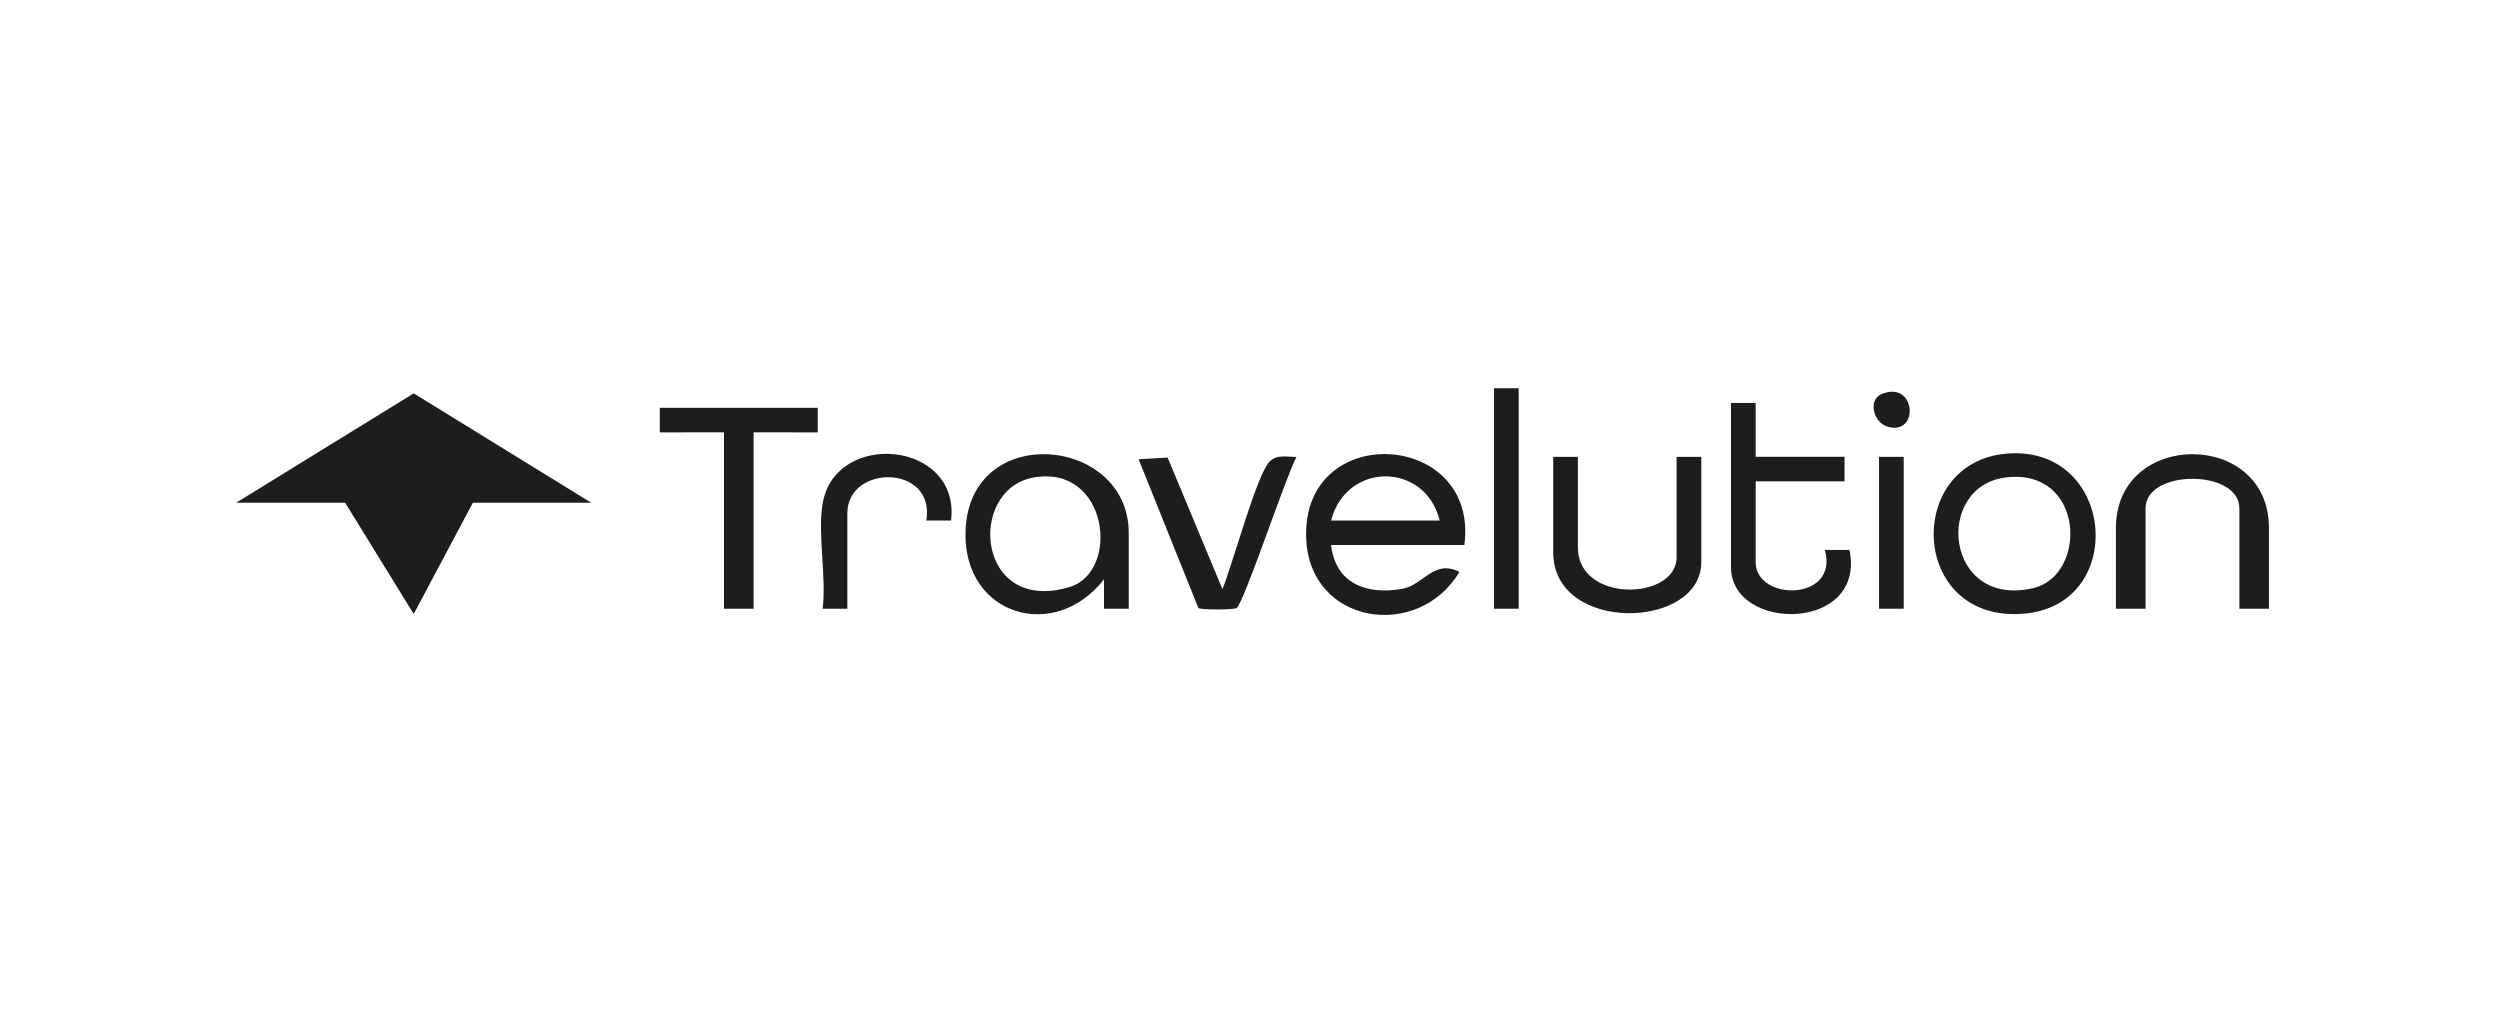
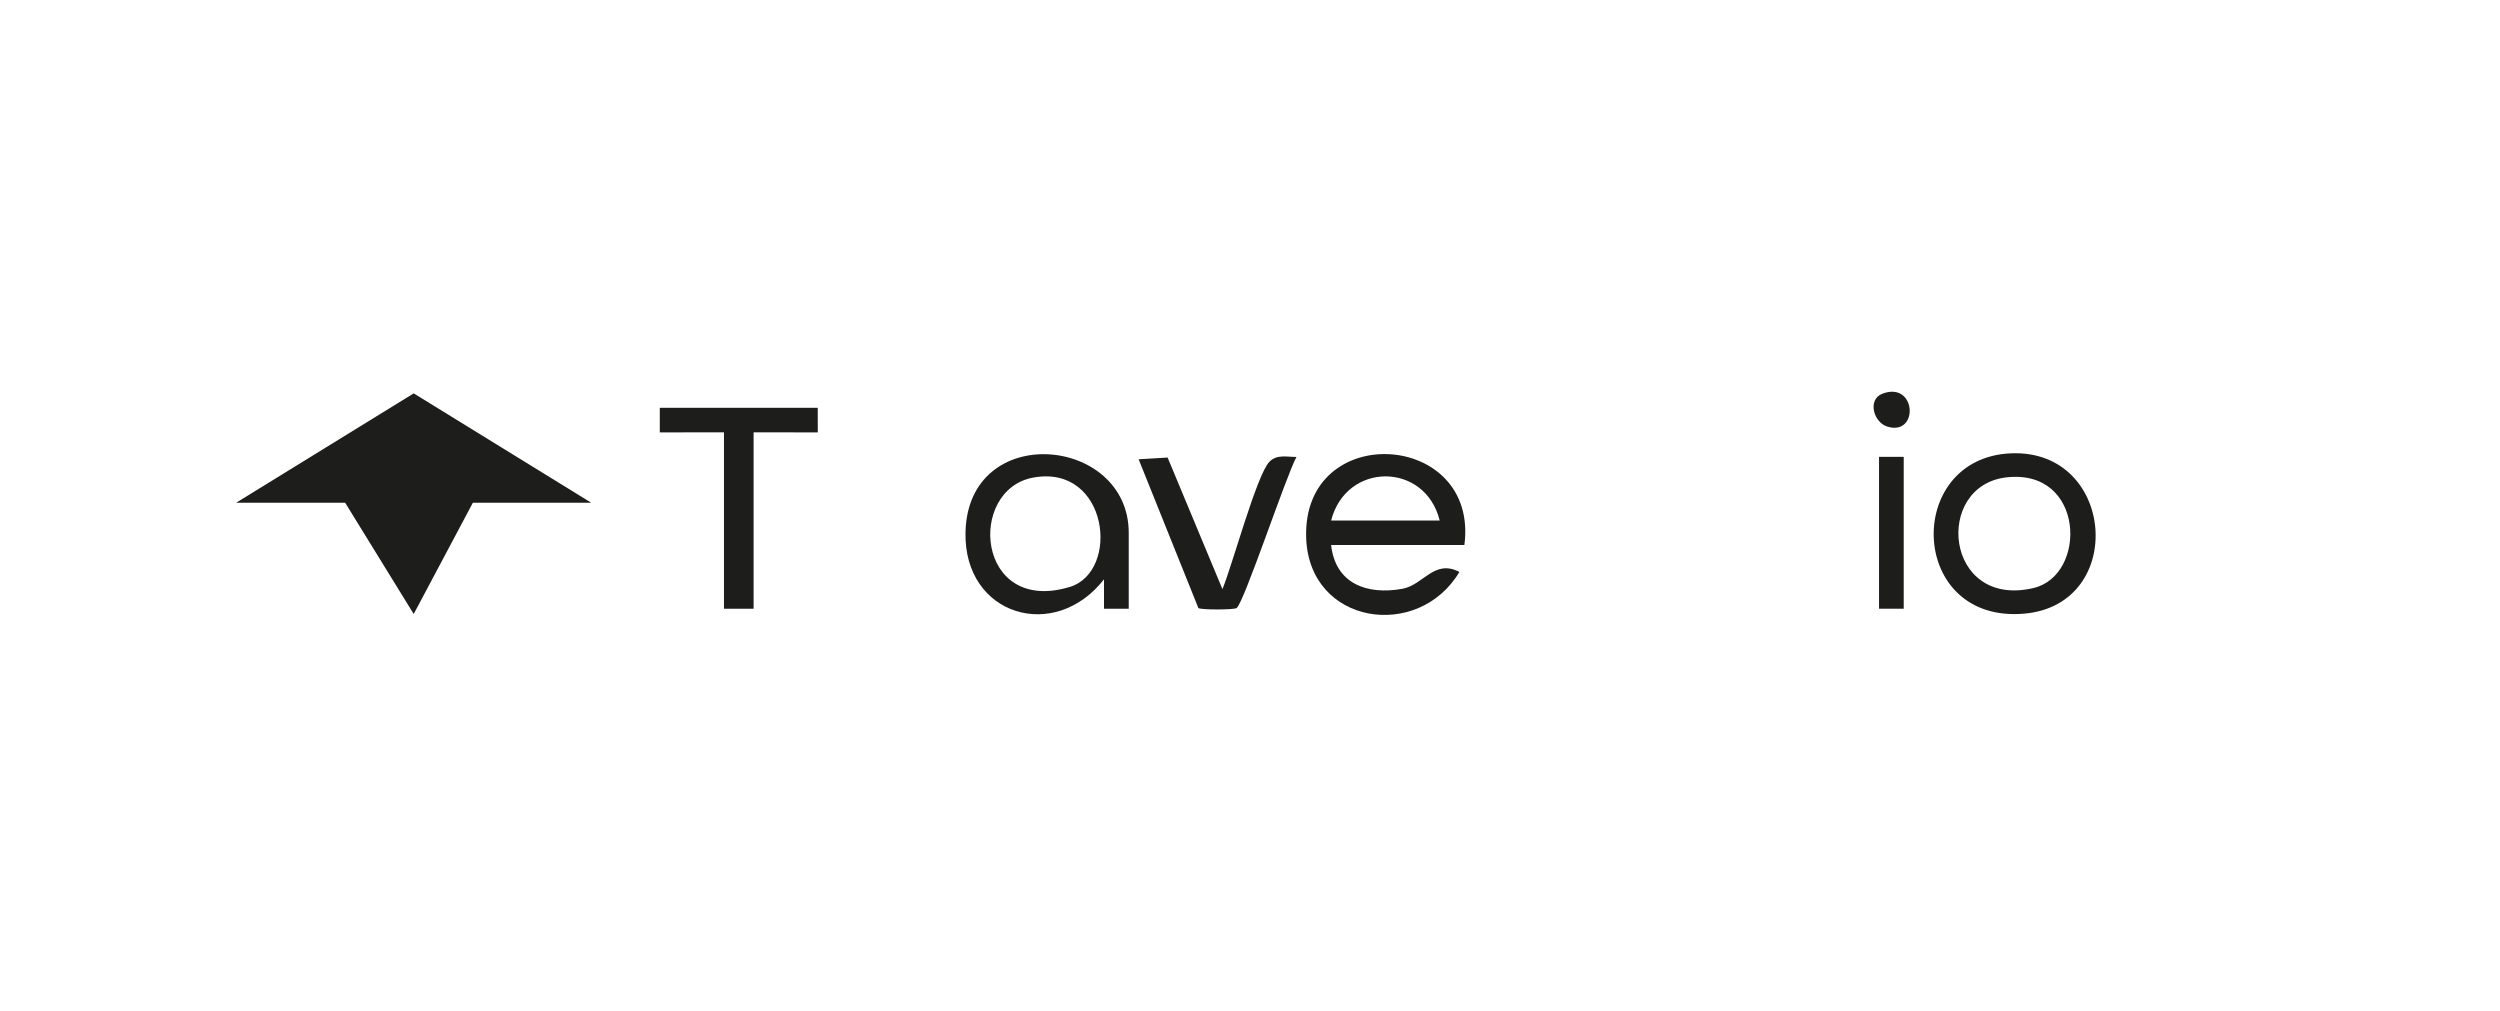
<svg xmlns="http://www.w3.org/2000/svg" width="487" height="197" viewBox="0 0 487 197" fill="none">
  <path d="M115.171 97.934H92.114L80.59 119.609L67.237 97.934H46L80.59 76.629L115.171 97.934Z" fill="#1D1D1B" />
  <path d="M285.263 106.169H259.303C260.119 113.674 266.25 115.958 273.189 114.696C277.302 113.949 279.372 108.857 284.292 111.416C276.289 124.872 255.009 121.729 254.442 104.769C253.67 81.755 288.182 83.876 285.263 106.169ZM280.454 101.403C277.628 89.939 262.231 89.921 259.303 101.403H280.454Z" fill="#1D1D1B" />
  <path d="M219.877 118.578H215.06V112.85C205.425 125.199 187.777 119.909 188.078 103.773C188.482 81.953 219.877 84.847 219.877 103.79V118.586V118.578ZM201.371 93.013C188.284 95.306 190.148 119.866 208.387 114.336C218.263 111.339 215.927 90.471 201.371 93.013Z" fill="#1D1D1B" />
  <path d="M391.764 88.307C412.064 87.482 414.349 117.718 394.4 119.53C371.712 121.591 370.785 89.157 391.764 88.307ZM390.819 92.995C376.624 94.653 378.814 118.611 396.118 114.55C406.672 112.068 406.156 91.209 390.819 92.995Z" fill="#1D1D1B" />
-   <path d="M337.188 78.492H342.005V88.986H359.317V93.76H342.005V109.51C342.005 117.178 358.287 117.213 355.479 107.131H360.279C363.577 123.172 337.196 123.198 337.196 110.463V78.492H337.188Z" fill="#1D1D1B" />
-   <path d="M441.999 118.577H436.228V99.015C436.228 91.355 417.954 91.355 417.954 99.015V118.577H412.184V102.828C412.184 83.704 441.99 83.669 441.99 102.828V118.577H441.999Z" fill="#1D1D1B" />
  <path d="M159.296 79.445L159.305 84.228L146.801 84.22V118.578H141.031V84.22L128.527 84.228V79.445H159.296Z" fill="#1D1D1B" />
-   <path d="M307.375 88.994V106.65C307.375 117.539 326.602 116.963 326.602 108.556V88.994H331.411V109.509C331.411 122.691 302.566 123.464 302.566 107.603V88.994H307.375Z" fill="#1D1D1B" />
  <path d="M227.447 89.123L238.129 114.765C239.976 110.368 244.819 92.455 247.275 89.956C248.769 88.436 250.753 89.037 252.556 89.011C250.59 92.532 242.251 117.633 240.886 118.449C240.276 118.818 233.973 118.809 233.449 118.457L221.805 89.466L227.438 89.131L227.447 89.123Z" fill="#1D1D1B" />
-   <path d="M160.256 98.062C162.763 83.601 187.143 85.928 185.262 101.403H180.453C182.239 90.376 165.064 90.428 165.064 99.969V118.577H160.256C161.011 112.36 159.234 103.962 160.256 98.062Z" fill="#1D1D1B" />
-   <path d="M295.84 75.632H291.031V118.577H295.84V75.632Z" fill="#1D1D1B" />
  <path d="M370.844 88.994H366.035V118.578H370.844V88.994Z" fill="#1D1D1B" />
  <path d="M366.665 76.705C373.321 74.138 373.879 84.975 367.679 83.112C364.931 82.287 363.754 77.83 366.665 76.705Z" fill="#1D1D1B" />
</svg>